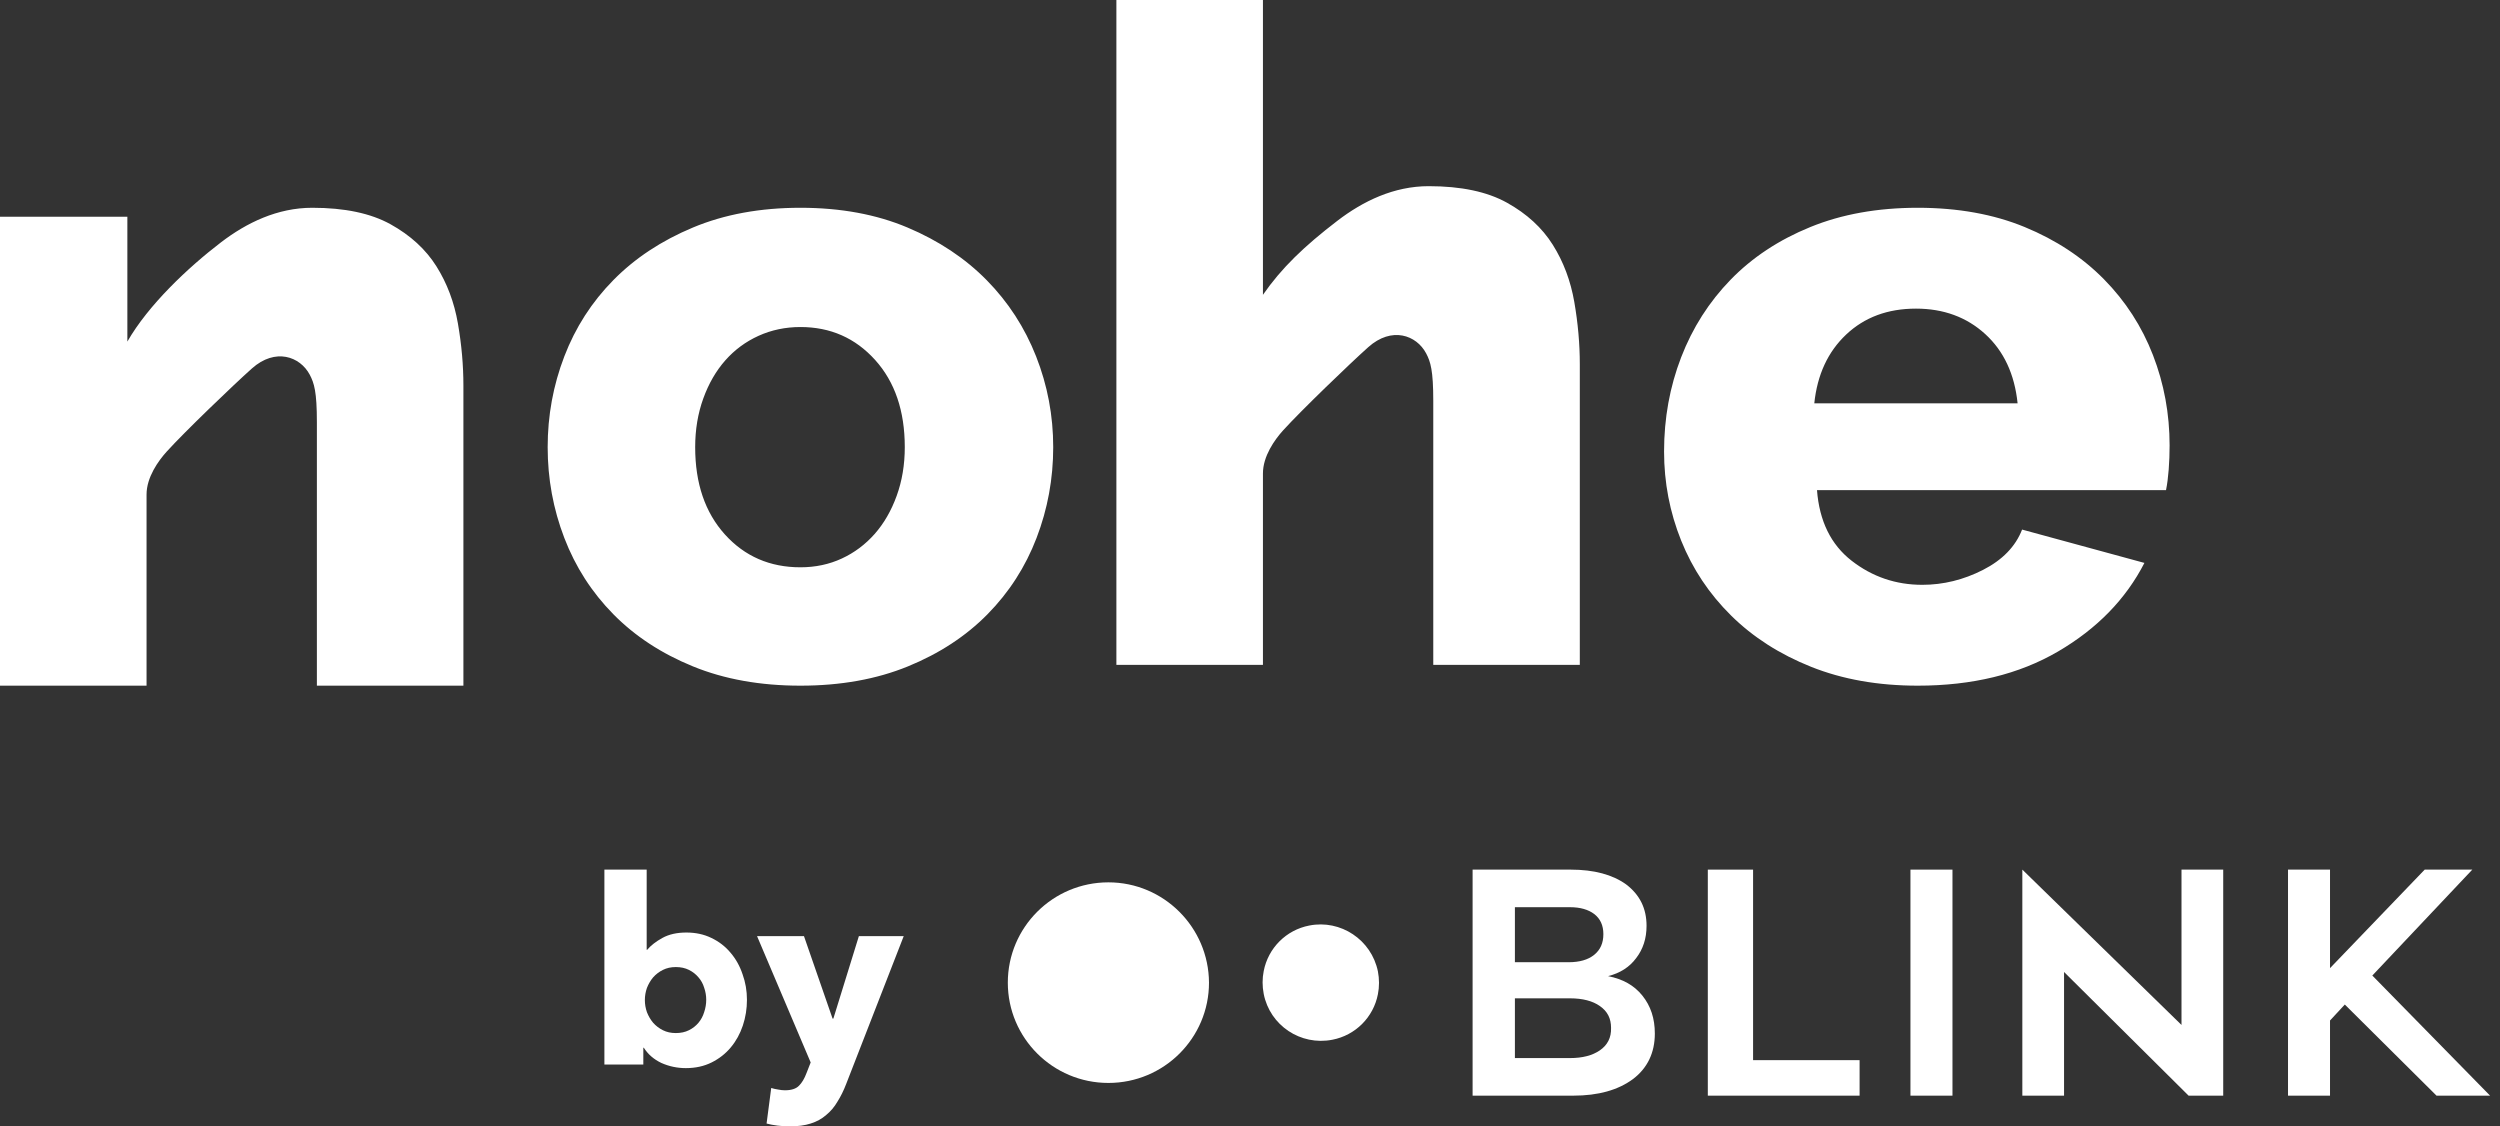
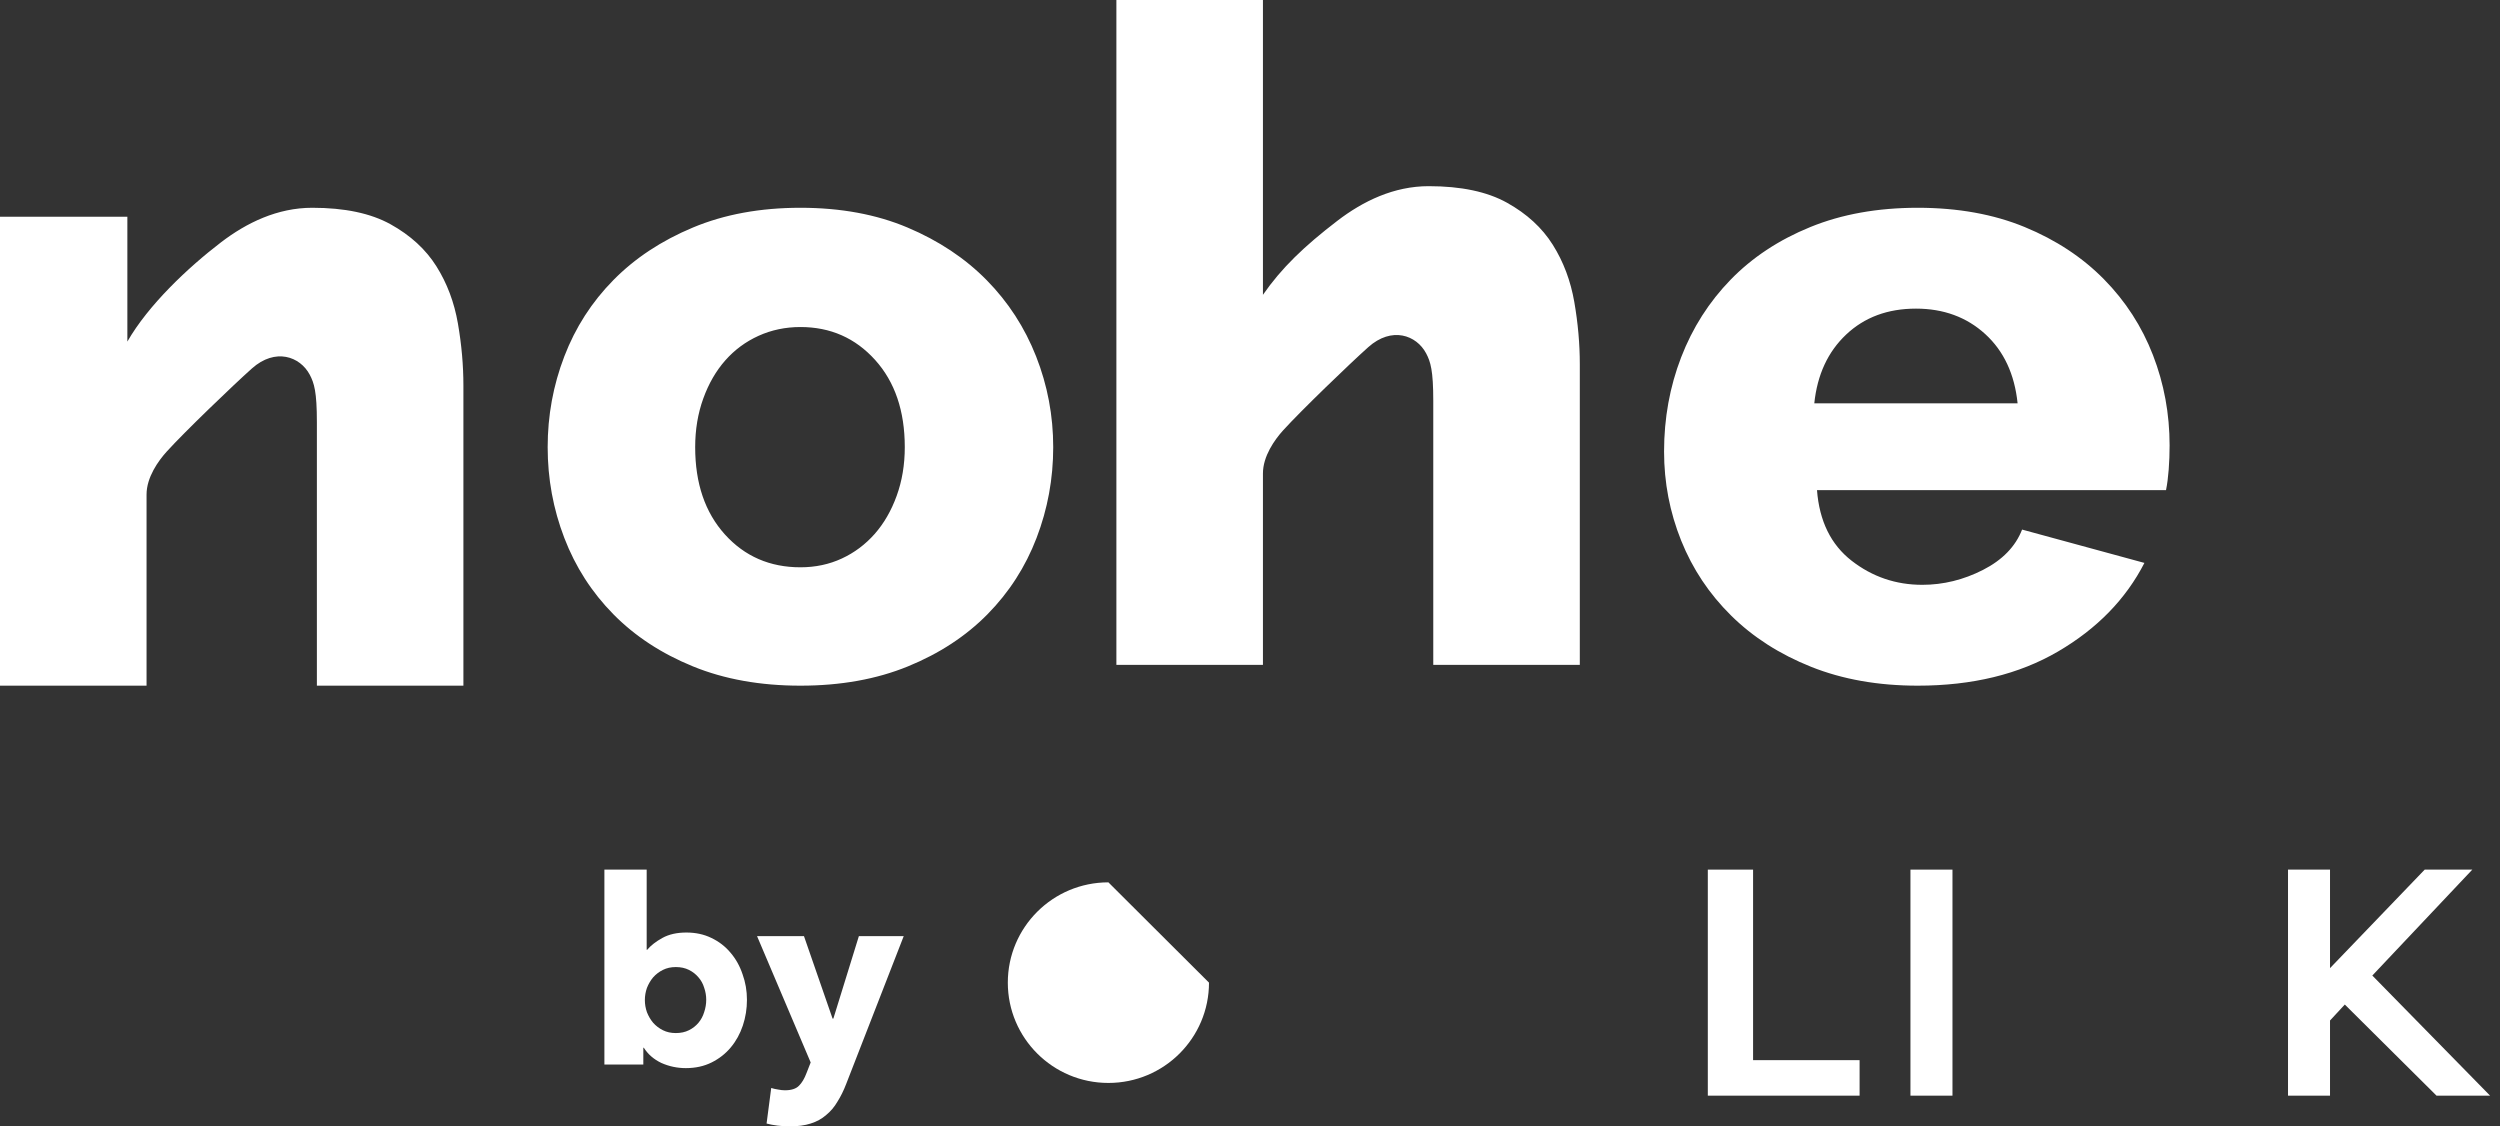
<svg xmlns="http://www.w3.org/2000/svg" viewBox="0 0 182 82" fill="none">
  <rect x="0" y="0" width="182" height="82" fill="#333333" stroke="none" />
  <path fill-rule="evenodd" clip-rule="evenodd" d="M113.043 17.82C112.265 16.582 111.154 15.562 109.709 14.758C108.265 13.955 106.365 13.553 104.009 13.553C101.476 13.553 99.235 14.636 97.351 16.081C94.947 17.924 93.293 19.512 91.942 21.463V0H81.273V48.404H91.942V34.466C91.942 33.212 92.787 32.019 93.419 31.322C94.723 29.885 98.243 26.496 99.61 25.273C101.323 23.743 103.121 24.4 103.821 25.722C104.147 26.338 104.342 26.972 104.342 29.187V48.404H115.01V26.516C115.01 25.041 114.877 23.53 114.61 21.989C114.343 20.448 113.821 19.057 113.043 17.82ZM63.674 38.873C64.35 38.107 64.885 37.182 65.278 36.096C65.671 35.011 65.868 33.83 65.868 32.554C65.868 29.915 65.147 27.798 63.707 26.202C62.266 24.606 60.454 23.808 58.271 23.808C57.18 23.808 56.164 24.022 55.226 24.446C54.287 24.872 53.479 25.468 52.803 26.234C52.126 27 51.592 27.925 51.199 29.011C50.806 30.096 50.609 31.277 50.609 32.554C50.609 35.192 51.33 37.309 52.77 38.905C54.211 40.501 56.045 41.299 58.271 41.299C59.362 41.299 60.367 41.086 61.284 40.66C62.201 40.236 62.996 39.639 63.674 38.873ZM66.065 16.563C68.334 17.52 70.256 18.797 71.828 20.393C73.399 21.989 74.6 23.84 75.429 25.947C76.258 28.053 76.674 30.256 76.674 32.554C76.674 34.852 76.27 37.054 75.462 39.161C74.654 41.267 73.465 43.119 71.893 44.715C70.321 46.311 68.389 47.577 66.097 48.513C63.806 49.449 61.196 49.917 58.272 49.917C55.347 49.917 52.738 49.449 50.446 48.513C48.154 47.577 46.222 46.311 44.651 44.715C43.079 43.119 41.889 41.267 41.082 39.161C40.273 37.054 39.87 34.852 39.87 32.554C39.87 30.256 40.273 28.053 41.082 25.947C41.889 23.84 43.079 21.989 44.651 20.393C46.222 18.797 48.154 17.52 50.446 16.563C52.738 15.605 55.347 15.126 58.272 15.126C61.196 15.126 63.795 15.605 66.065 16.563ZM28.436 16.329C29.881 17.132 30.992 18.15 31.77 19.386C32.547 20.621 33.07 22.01 33.336 23.548C33.603 25.087 33.736 26.594 33.736 28.067V49.917H23.069V30.733C23.069 28.523 22.873 27.889 22.547 27.274C21.847 25.955 20.048 25.299 18.337 26.826C16.968 28.047 13.448 31.43 12.146 32.865C11.514 33.56 10.669 34.752 10.669 36.003V49.917H0V15.777H9.272V24.867C10.801 22.2 13.674 19.491 16.076 17.651C17.961 16.207 20.203 15.126 22.735 15.126C25.091 15.126 26.991 15.528 28.436 16.329ZM134.405 24.351C133.073 25.606 132.298 27.276 132.081 29.362H146.881C146.661 27.234 145.876 25.554 144.523 24.319C143.169 23.085 141.489 22.468 139.481 22.468C137.428 22.468 135.737 23.096 134.405 24.351ZM147.404 16.531C149.674 17.467 151.595 18.733 153.167 20.329C154.739 21.925 155.928 23.766 156.736 25.851C157.544 27.936 157.947 30.128 157.947 32.426C157.947 33.022 157.925 33.607 157.882 34.182C157.837 34.756 157.773 35.256 157.686 35.682H132.277C132.451 37.938 133.292 39.65 134.798 40.821C136.305 41.991 138.017 42.575 139.939 42.575C141.466 42.575 142.939 42.214 144.359 41.491C145.778 40.767 146.727 39.789 147.208 38.553L156.114 40.98C154.76 43.619 152.665 45.768 149.827 47.428C146.989 49.087 143.583 49.917 139.611 49.917C136.73 49.917 134.143 49.46 131.851 48.545C129.56 47.63 127.616 46.385 126.023 44.81C124.428 43.236 123.217 41.417 122.388 39.352C121.559 37.288 121.144 35.129 121.144 32.873C121.144 30.447 121.559 28.16 122.388 26.011C123.217 23.861 124.418 21.979 125.99 20.361C127.562 18.744 129.494 17.467 131.786 16.531C134.078 15.595 136.685 15.126 139.611 15.126C142.535 15.126 145.134 15.595 147.404 16.531Z" fill="white" />
-   <path d="M80.692 64.235C76.642 64.235 73.369 67.508 73.369 71.536C73.369 75.564 76.642 78.838 80.692 78.838C84.741 78.838 88.015 75.564 88.015 71.536C87.993 67.508 84.719 64.235 80.692 64.235Z" fill="white" />
-   <path d="M95.315 67.379C93.635 67.702 92.321 69.016 91.998 70.696C91.89 71.234 91.89 71.794 91.998 72.354C92.45 74.659 94.69 76.145 96.995 75.693C98.675 75.37 99.989 74.056 100.312 72.376C100.419 71.837 100.419 71.277 100.312 70.717C99.838 68.413 97.598 66.927 95.315 67.379Z" fill="white" />
+   <path d="M80.692 64.235C76.642 64.235 73.369 67.508 73.369 71.536C73.369 75.564 76.642 78.838 80.692 78.838C84.741 78.838 88.015 75.564 88.015 71.536Z" fill="white" />
  <path d="M127.624 63.308H124.329V79.764H135.378V77.179H127.624V63.308Z" fill="white" />
  <path d="M142.14 63.308H139.081V79.764H142.14V63.308Z" fill="white" />
-   <path d="M158.813 74.616L147.226 63.308V79.764H150.263V70.761L159.33 79.764H161.85V63.308H158.813V74.616Z" fill="white" />
  <path d="M181.278 79.764L172.705 71.019L179.985 63.308H176.518L169.625 70.481V63.308H166.567V79.764H169.625V74.293L170.702 73.13L177.379 79.764H181.278Z" fill="white" />
-   <path d="M117.069 71.062C117.931 70.847 118.62 70.416 119.115 69.748C119.611 69.102 119.869 68.327 119.869 67.401C119.869 66.13 119.374 65.139 118.383 64.385C117.392 63.675 116.057 63.308 114.334 63.308H107.205V79.764H114.528C116.358 79.764 117.801 79.355 118.878 78.558C119.934 77.761 120.472 76.641 120.472 75.241C120.472 74.142 120.171 73.238 119.568 72.484C118.965 71.73 118.146 71.278 117.069 71.062ZM110.285 66.044H114.183C114.226 66.044 114.248 66.044 114.291 66.044C115.045 66.044 115.626 66.216 116.057 66.539C116.509 66.884 116.725 67.379 116.725 68.004C116.725 68.65 116.509 69.145 116.057 69.511C115.605 69.878 114.98 70.05 114.183 70.05H110.285V66.044ZM116.466 76.468C115.928 76.835 115.217 77.028 114.291 77.028C114.248 77.028 114.226 77.028 114.183 77.028H110.285V72.678H114.183C114.226 72.678 114.248 72.678 114.291 72.678C115.217 72.678 115.949 72.871 116.466 73.238C117.026 73.625 117.285 74.142 117.285 74.831C117.306 75.542 117.026 76.081 116.466 76.468Z" fill="white" />
  <path d="M54.378 72.786C54.378 73.436 54.278 74.062 54.078 74.662C53.877 75.263 53.584 75.794 53.196 76.257C52.82 76.708 52.357 77.071 51.807 77.346C51.256 77.621 50.631 77.759 49.93 77.759C49.305 77.759 48.71 77.634 48.147 77.383C47.597 77.121 47.172 76.752 46.871 76.276H46.834V77.496H44V63.309H47.078V69.145H47.115C47.378 68.832 47.747 68.544 48.222 68.282C48.698 68.019 49.28 67.888 49.968 67.888C50.643 67.888 51.25 68.019 51.788 68.282C52.339 68.544 52.801 68.901 53.177 69.351C53.565 69.802 53.859 70.327 54.059 70.928C54.272 71.516 54.378 72.135 54.378 72.786ZM51.413 72.786C51.413 72.485 51.363 72.191 51.263 71.904C51.175 71.616 51.038 71.366 50.85 71.153C50.662 70.928 50.431 70.746 50.155 70.609C49.88 70.471 49.561 70.402 49.198 70.402C48.848 70.402 48.535 70.471 48.26 70.609C47.985 70.746 47.747 70.928 47.547 71.153C47.359 71.378 47.209 71.635 47.096 71.922C46.996 72.21 46.946 72.504 46.946 72.804C46.946 73.105 46.996 73.399 47.096 73.686C47.209 73.974 47.359 74.231 47.547 74.456C47.747 74.681 47.985 74.862 48.26 75C48.535 75.138 48.848 75.207 49.198 75.207C49.561 75.207 49.88 75.138 50.155 75C50.431 74.862 50.662 74.681 50.85 74.456C51.038 74.231 51.175 73.974 51.263 73.686C51.363 73.386 51.413 73.086 51.413 72.786Z" fill="white" />
  <path d="M61.606 78.903C61.419 79.391 61.206 79.823 60.968 80.198C60.743 80.586 60.468 80.912 60.143 81.174C59.83 81.45 59.455 81.656 59.017 81.793C58.591 81.931 58.085 82 57.496 82C57.209 82 56.908 81.981 56.596 81.944C56.295 81.906 56.033 81.856 55.807 81.793L56.145 79.204C56.295 79.254 56.458 79.291 56.633 79.316C56.821 79.354 56.99 79.373 57.14 79.373C57.615 79.373 57.959 79.26 58.172 79.035C58.385 78.822 58.566 78.516 58.716 78.115L59.017 77.346L55.113 68.15H58.529L60.612 74.156H60.668L62.526 68.15H65.791L61.606 78.903Z" fill="white" />
</svg>